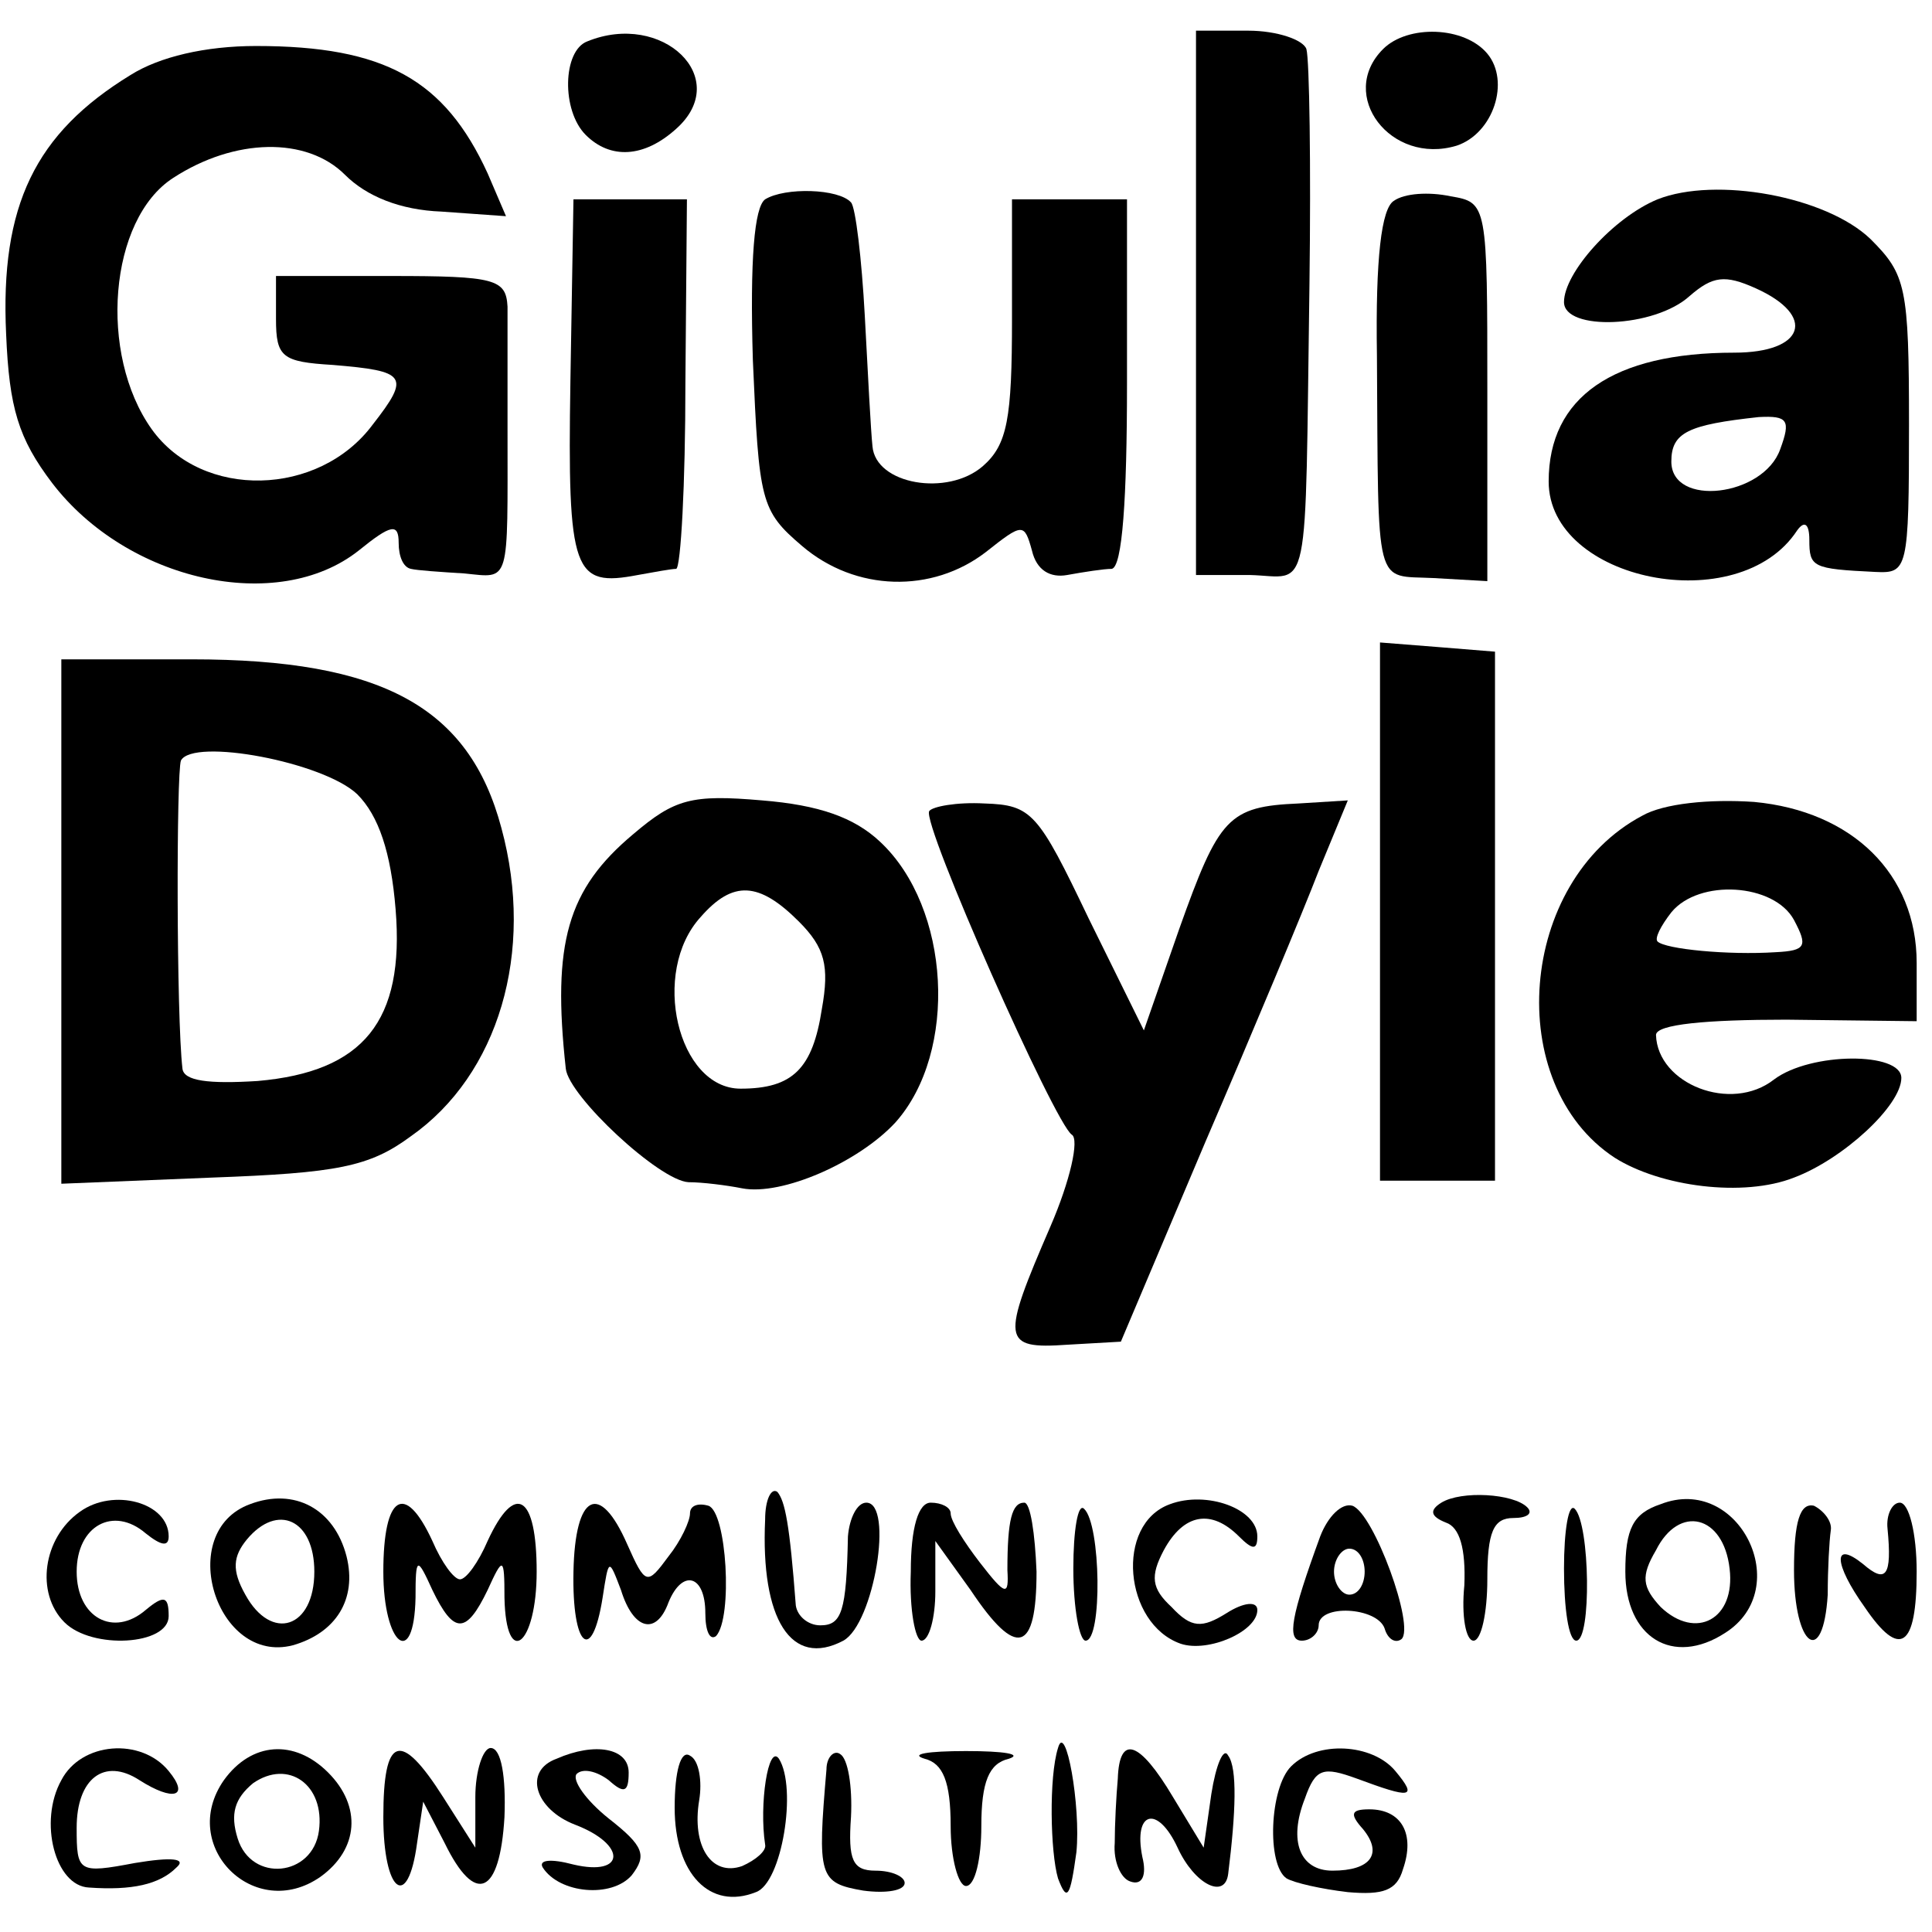
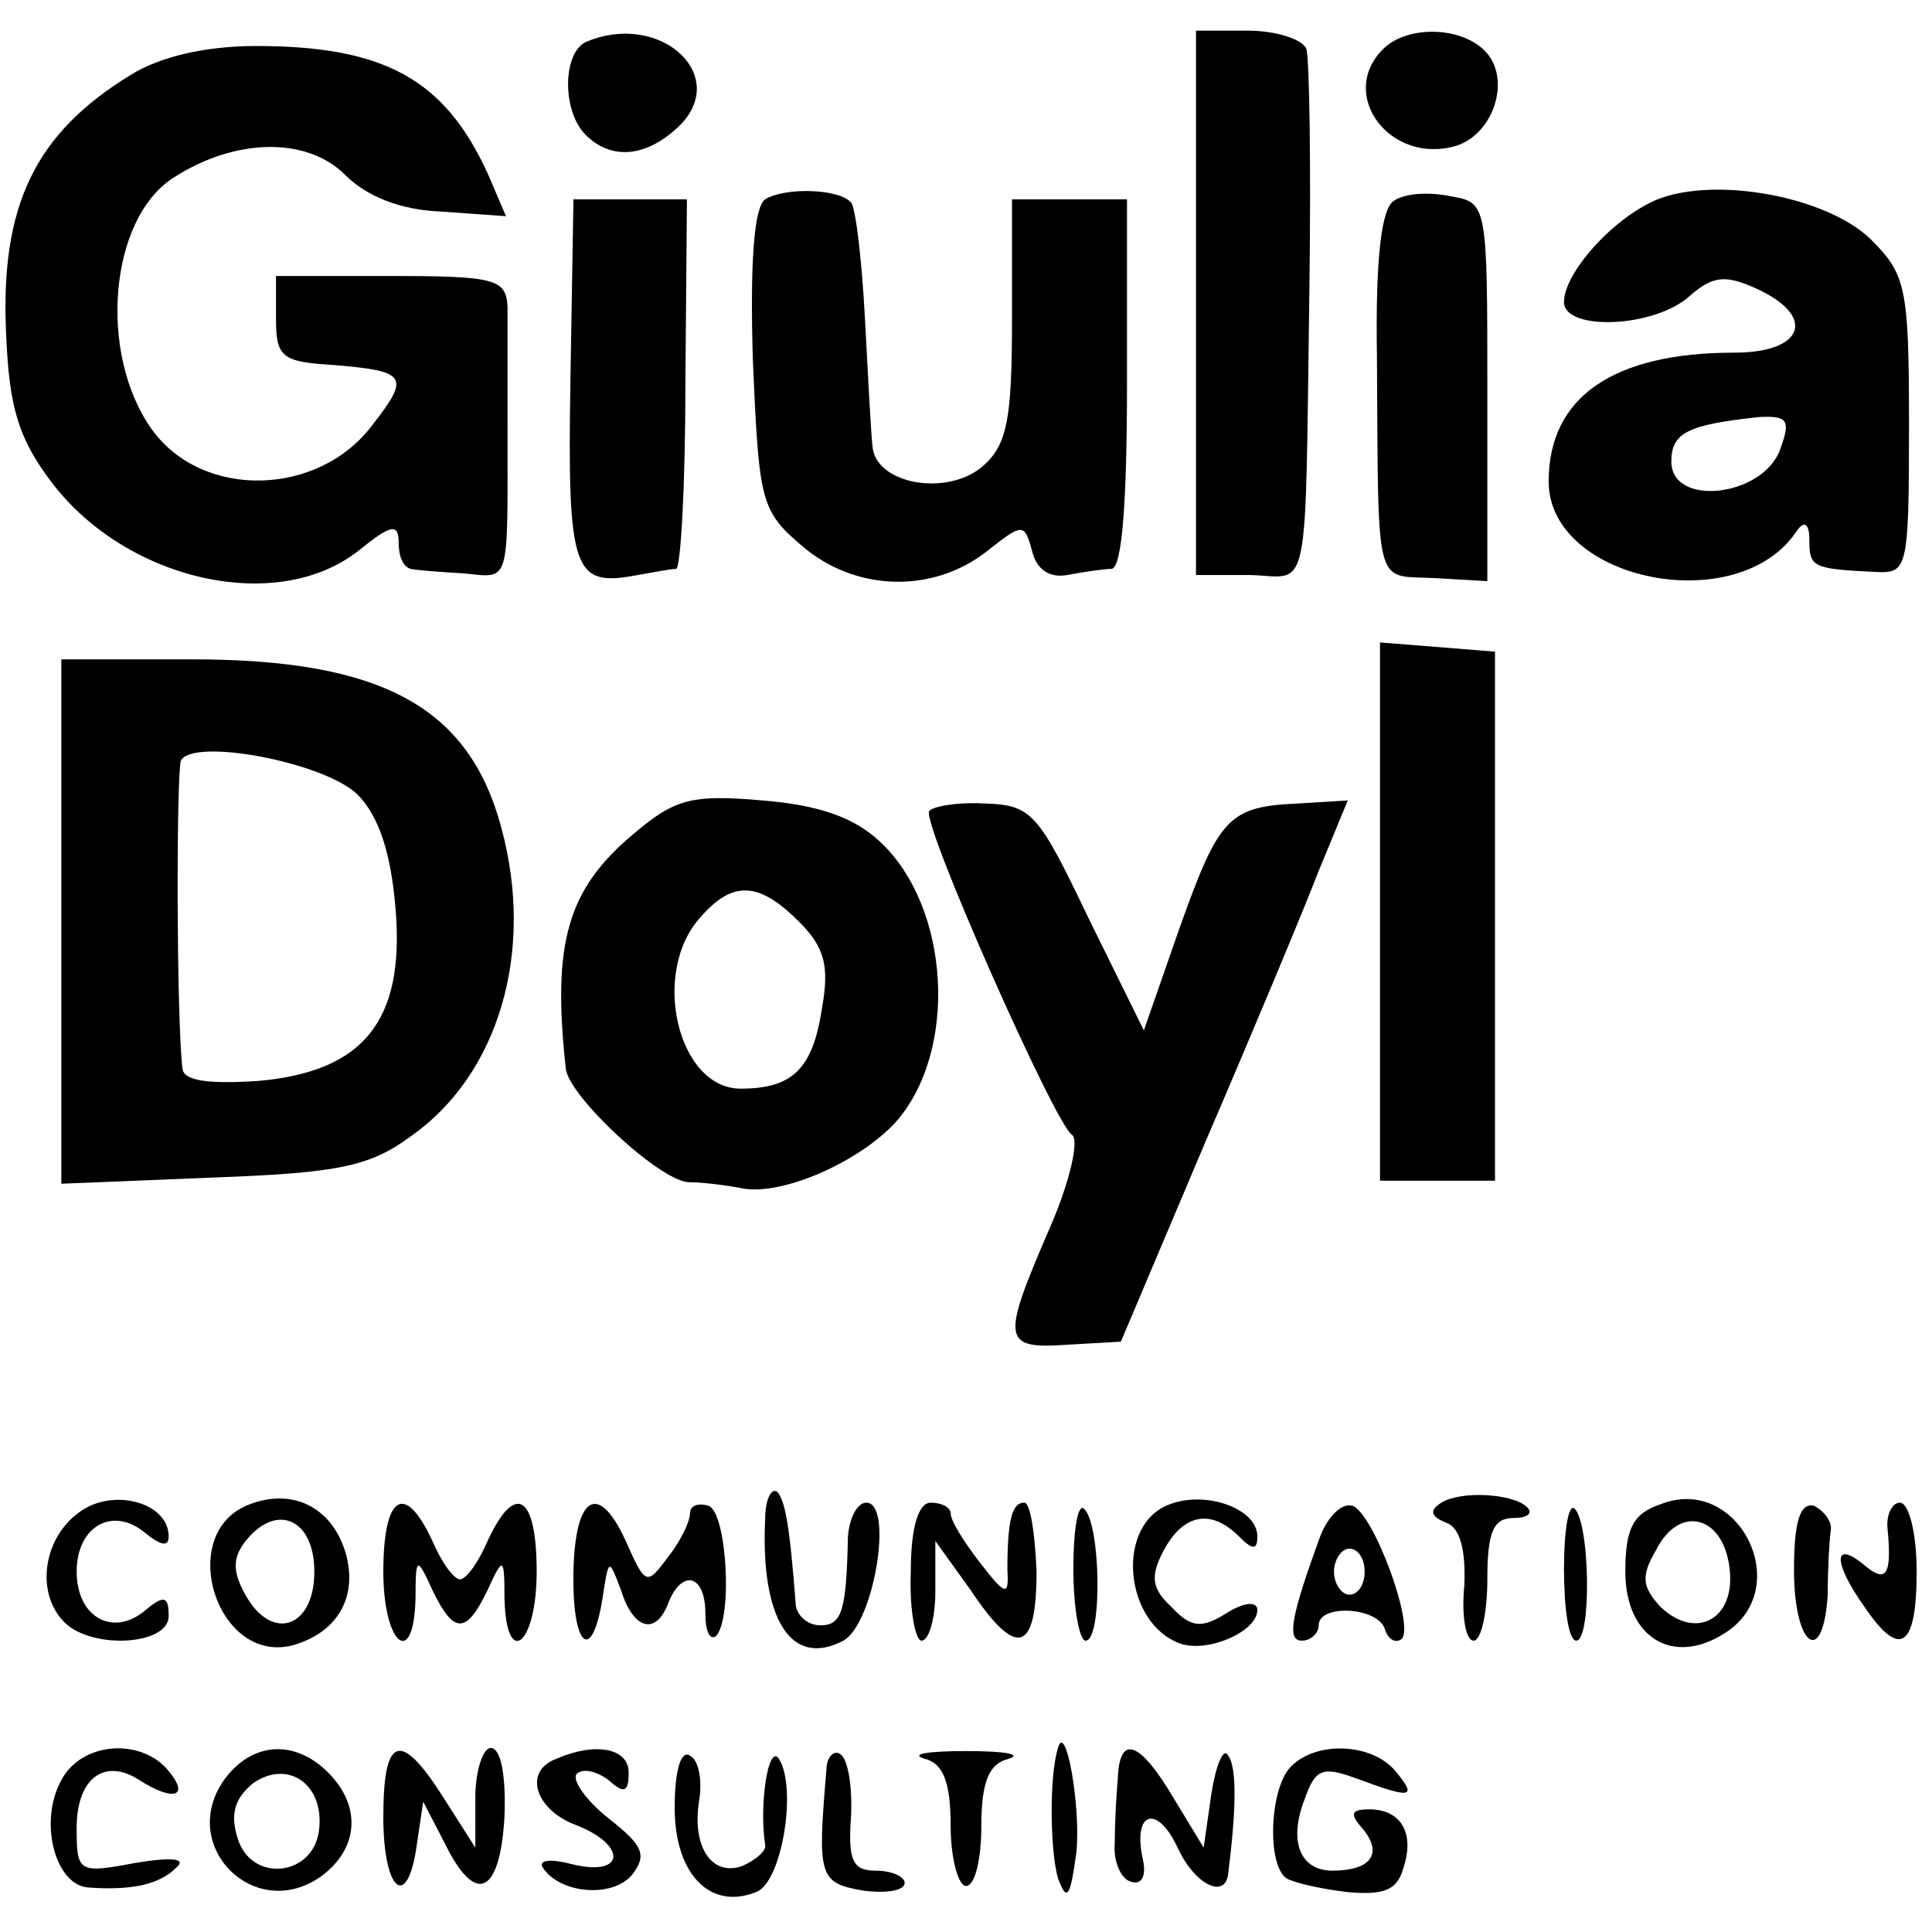
<svg xmlns="http://www.w3.org/2000/svg" version="1.0" width="126pt" height="126pt" viewBox="0 0 126 126" preserveAspectRatio="xMidYMid meet">
  <g transform="translate(0,126) scale(0.1,-0.1)" fill="#000000" stroke="none">
    <path d="M383 1233 c-16 -6 -17 -45 -1 -61 16 -16 38 -15 59 4 37 33 -9 77 -58 57z" />
    <path d="M780 1063 l0 -178 35 0 c40 -1 36 -21 39 190 1 77 0 146 -2 153 -2 6 -19 12 -38 12 l-34 0 0 -177z" />
    <path d="M902 1228 c-30 -30 5 -76 48 -63 24 8 35 42 20 60 -15 18 -52 19 -68 3z" />
    <path d="M85 1211 c-62 -38 -85 -85 -81 -169 2 -48 8 -68 30 -97 49 -64 147 -86 200 -44 21 17 26 18 26 5 0 -9 3 -16 8 -17 4 -1 19 -2 35 -3 30 -3 28 -8 28 94 0 33 0 69 0 80 -1 18 -8 20 -76 20 l-75 0 0 -28 c0 -25 4 -28 37 -30 48 -4 51 -7 26 -39 -35 -47 -111 -49 -144 -3 -35 49 -28 137 14 164 40 26 87 27 112 2 14 -14 36 -23 63 -24 l42 -3 -12 28 c-28 61 -67 83 -151 83 -33 0 -63 -7 -82 -19z" />
    <path d="M499 1130 c-7 -5 -10 -39 -8 -105 4 -92 5 -98 32 -121 35 -30 85 -31 120 -4 24 19 25 19 30 1 3 -13 12 -18 23 -16 11 2 24 4 29 4 7 1 10 46 10 121 l0 120 -37 0 -38 0 0 -78 c0 -65 -3 -82 -19 -96 -23 -20 -70 -12 -72 13 -1 9 -3 47 -5 85 -2 37 -6 71 -9 74 -8 9 -43 10 -56 2z" />
    <path d="M909 1129 c-8 -5 -12 -37 -11 -101 1 -155 -2 -143 37 -145 l35 -2 0 123 c0 123 0 124 -24 128 -14 3 -30 2 -37 -3z" />
    <path d="M1081 1130 c-29 -12 -61 -48 -61 -67 0 -19 59 -17 82 4 15 13 23 14 43 5 40 -18 32 -42 -14 -42 -79 0 -121 -29 -121 -84 0 -65 124 -90 162 -32 5 7 8 4 8 -6 0 -18 2 -19 43 -21 21 -1 22 1 22 96 0 90 -2 98 -25 121 -29 28 -101 41 -139 26z m80 -163 c-11 -31 -71 -38 -71 -8 0 19 11 24 57 29 19 1 21 -2 14 -21z" />
    <path d="M372 1011 c-2 -125 2 -134 44 -126 11 2 22 4 25 4 3 1 6 55 6 121 l1 120 -37 0 -37 0 -2 -119z" />
    <path d="M900 666 l0 -176 38 0 37 0 0 173 0 172 -37 3 -38 3 0 -175z" />
    <path d="M40 659 l0 -171 98 4 c82 3 103 7 130 27 57 40 81 120 59 201 -21 79 -78 110 -202 110 l-85 0 0 -171z m193 83 c14 -14 22 -38 25 -75 6 -73 -21 -106 -90 -112 -32 -2 -48 0 -49 8 -4 34 -4 193 -1 201 8 15 93 -1 115 -22z" />
    <path d="M413 716 c-43 -36 -53 -71 -44 -153 2 -18 61 -73 80 -74 9 0 25 -2 35 -4 26 -5 76 17 100 43 41 46 36 140 -10 183 -17 16 -40 24 -77 27 -46 4 -57 1 -84 -22z m108 -57 c17 -17 20 -29 15 -57 -6 -39 -19 -52 -53 -52 -41 0 -59 76 -26 112 21 24 38 23 64 -3z" />
    <path d="M606 731 c-5 -8 82 -204 93 -211 5 -3 -1 -30 -14 -60 -32 -74 -32 -80 11 -77 l35 2 55 130 c31 72 64 151 74 177 l19 46 -32 -2 c-46 -2 -52 -9 -78 -82 l-23 -66 -36 73 c-33 69 -37 74 -68 75 -18 1 -34 -2 -36 -5z" />
-     <path d="M1071 728 c-81 -43 -91 -175 -18 -223 30 -19 84 -26 117 -13 32 12 70 47 70 65 0 17 -59 17 -83 -1 -28 -22 -76 -3 -77 29 0 7 33 10 85 10 l85 -1 0 38 c0 58 -42 99 -106 105 -29 2 -59 -1 -73 -9z m99 -68 c9 -17 8 -20 -12 -21 -31 -2 -72 2 -77 7 -2 2 2 10 9 19 18 22 67 19 80 -5z" />
    <path d="M52 274 c-24 -17 -29 -53 -10 -72 18 -18 68 -15 68 4 0 13 -3 14 -15 4 -21 -18 -45 -5 -45 25 0 30 24 43 45 25 10 -8 15 -9 15 -2 0 22 -36 32 -58 16z" />
    <path d="M163 279 c-49 -18 -22 -105 28 -92 28 8 42 30 35 58 -8 31 -34 45 -63 34z m42 -44 c0 -37 -28 -46 -45 -15 -9 16 -8 25 1 36 20 24 44 13 44 -21z" />
    <path d="M499 269 c-3 -65 17 -97 51 -79 20 11 33 90 15 90 -6 0 -11 -10 -12 -22 -1 -49 -4 -58 -18 -58 -8 0 -15 6 -16 13 -4 53 -7 68 -12 74 -4 3 -8 -5 -8 -18z" />
    <path d="M763 279 c-36 -13 -30 -78 7 -91 18 -6 50 8 50 22 0 6 -9 5 -20 -2 -16 -10 -23 -10 -36 4 -13 12 -14 20 -5 37 13 24 31 27 49 9 9 -9 12 -9 12 0 0 18 -33 30 -57 21z" />
    <path d="M940 280 c-8 -5 -7 -9 3 -13 9 -3 13 -17 12 -41 -2 -20 1 -36 6 -36 5 0 9 18 9 40 0 31 4 40 17 40 9 0 13 3 9 7 -9 9 -43 11 -56 3z" />
    <path d="M1083 279 c-18 -6 -23 -16 -23 -44 0 -43 31 -62 65 -40 46 29 9 104 -42 84z m45 -42 c4 -33 -22 -47 -45 -25 -12 13 -13 20 -3 37 15 30 44 23 48 -12z" />
    <path d="M250 235 c0 -48 20 -64 21 -17 0 27 1 27 11 5 14 -29 22 -29 36 0 10 22 11 22 11 -5 1 -47 21 -31 21 17 0 50 -14 59 -32 20 -6 -14 -14 -25 -18 -25 -4 0 -12 11 -18 25 -18 39 -32 30 -32 -20z" />
    <path d="M374 235 c-1 -49 12 -61 19 -17 4 26 4 26 12 5 8 -26 23 -30 31 -8 9 22 24 18 24 -7 0 -12 3 -18 7 -15 11 12 7 81 -5 85 -7 2 -12 0 -12 -5 0 -5 -6 -18 -14 -28 -14 -19 -15 -19 -27 8 -18 41 -34 33 -35 -18z" />
    <path d="M594 235 c-1 -25 3 -45 7 -45 5 0 9 15 9 32 l0 33 23 -32 c30 -45 43 -41 43 12 -1 25 -4 45 -8 45 -8 0 -11 -11 -11 -44 1 -17 -1 -17 -18 5 -10 13 -19 27 -19 32 0 4 -6 7 -13 7 -8 0 -13 -16 -13 -45z" />
    <path d="M700 237 c0 -26 4 -47 8 -47 11 0 10 76 -1 86 -4 4 -7 -14 -7 -39z" />
    <path d="M861 258 c-19 -52 -22 -68 -12 -68 6 0 11 5 11 10 0 14 38 12 43 -2 2 -7 7 -10 11 -7 9 8 -18 82 -32 87 -7 2 -16 -7 -21 -20z m29 -23 c0 -8 -4 -15 -10 -15 -5 0 -10 7 -10 15 0 8 5 15 10 15 6 0 10 -7 10 -15z" />
-     <path d="M1020 237 c0 -26 3 -47 8 -47 10 0 9 76 -1 86 -4 4 -7 -14 -7 -39z" />
+     <path d="M1020 237 c0 -26 3 -47 8 -47 10 0 9 76 -1 86 -4 4 -7 -14 -7 -39" />
    <path d="M1170 236 c0 -50 19 -64 22 -16 0 17 1 35 2 42 1 6 -5 13 -11 16 -9 2 -13 -10 -13 -42z" />
    <path d="M1231 263 c3 -31 -1 -36 -16 -23 -20 16 -19 0 1 -28 23 -34 34 -27 34 23 0 25 -5 45 -11 45 -5 0 -9 -8 -8 -17z" />
    <path d="M40 99 c-15 -27 -4 -69 18 -70 28 -2 46 2 57 13 7 6 -3 7 -27 3 -37 -7 -38 -6 -38 23 0 32 18 46 41 31 22 -14 33 -11 19 6 -18 22 -57 19 -70 -6z" />
    <path d="M146 99 c-30 -43 20 -93 63 -63 25 18 27 46 5 68 -22 22 -50 20 -68 -5z m62 -33 c-4 -30 -44 -34 -53 -5 -5 16 -2 26 10 36 23 16 47 -1 43 -31z" />
    <path d="M250 75 c0 -49 16 -62 22 -17 l4 27 14 -27 c20 -41 36 -34 39 17 1 26 -2 45 -9 45 -5 0 -10 -15 -10 -32 l0 -33 -21 33 c-28 44 -39 40 -39 -13z" />
    <path d="M363 113 c-22 -8 -14 -33 12 -43 34 -13 33 -34 -1 -26 -15 4 -23 3 -20 -2 11 -17 45 -20 58 -5 10 13 8 19 -15 37 -15 12 -24 25 -21 29 4 4 13 2 21 -4 10 -9 13 -8 13 5 0 16 -22 20 -47 9z" />
    <path d="M440 81 c0 -43 23 -67 53 -55 17 6 27 68 15 87 -7 10 -13 -30 -9 -56 1 -4 -6 -10 -15 -14 -20 -7 -33 13 -28 43 2 12 0 26 -6 29 -6 4 -10 -10 -10 -34z" />
    <path d="M539 106 c-6 -70 -5 -74 24 -79 15 -2 27 0 27 5 0 4 -8 8 -19 8 -15 0 -18 7 -16 35 1 20 -2 38 -7 41 -4 3 -9 -2 -9 -10z" />
    <path d="M603 113 c12 -3 17 -15 17 -44 0 -21 5 -39 10 -39 6 0 10 18 10 39 0 29 5 41 18 44 9 3 -3 5 -28 5 -25 0 -37 -2 -27 -5z" />
    <path d="M690 120 c-6 -19 -5 -68 0 -85 6 -16 8 -12 12 17 3 30 -7 86 -12 68z" />
    <path d="M729 100 c-1 -11 -2 -30 -2 -42 -1 -12 4 -23 10 -25 8 -3 11 4 8 16 -6 30 10 34 23 6 11 -24 31 -34 33 -17 5 40 6 69 0 77 -3 6 -8 -6 -11 -25 l-5 -35 -20 33 c-22 37 -35 41 -36 12z" />
    <path d="M842 108 c-14 -14 -16 -64 -3 -73 5 -3 23 -7 40 -9 23 -2 32 1 36 15 8 23 -1 39 -22 39 -12 0 -13 -3 -4 -13 13 -16 5 -27 -20 -27 -21 0 -29 19 -18 47 7 20 12 21 34 13 35 -13 40 -13 25 5 -15 18 -51 20 -68 3z" />
  </g>
</svg>